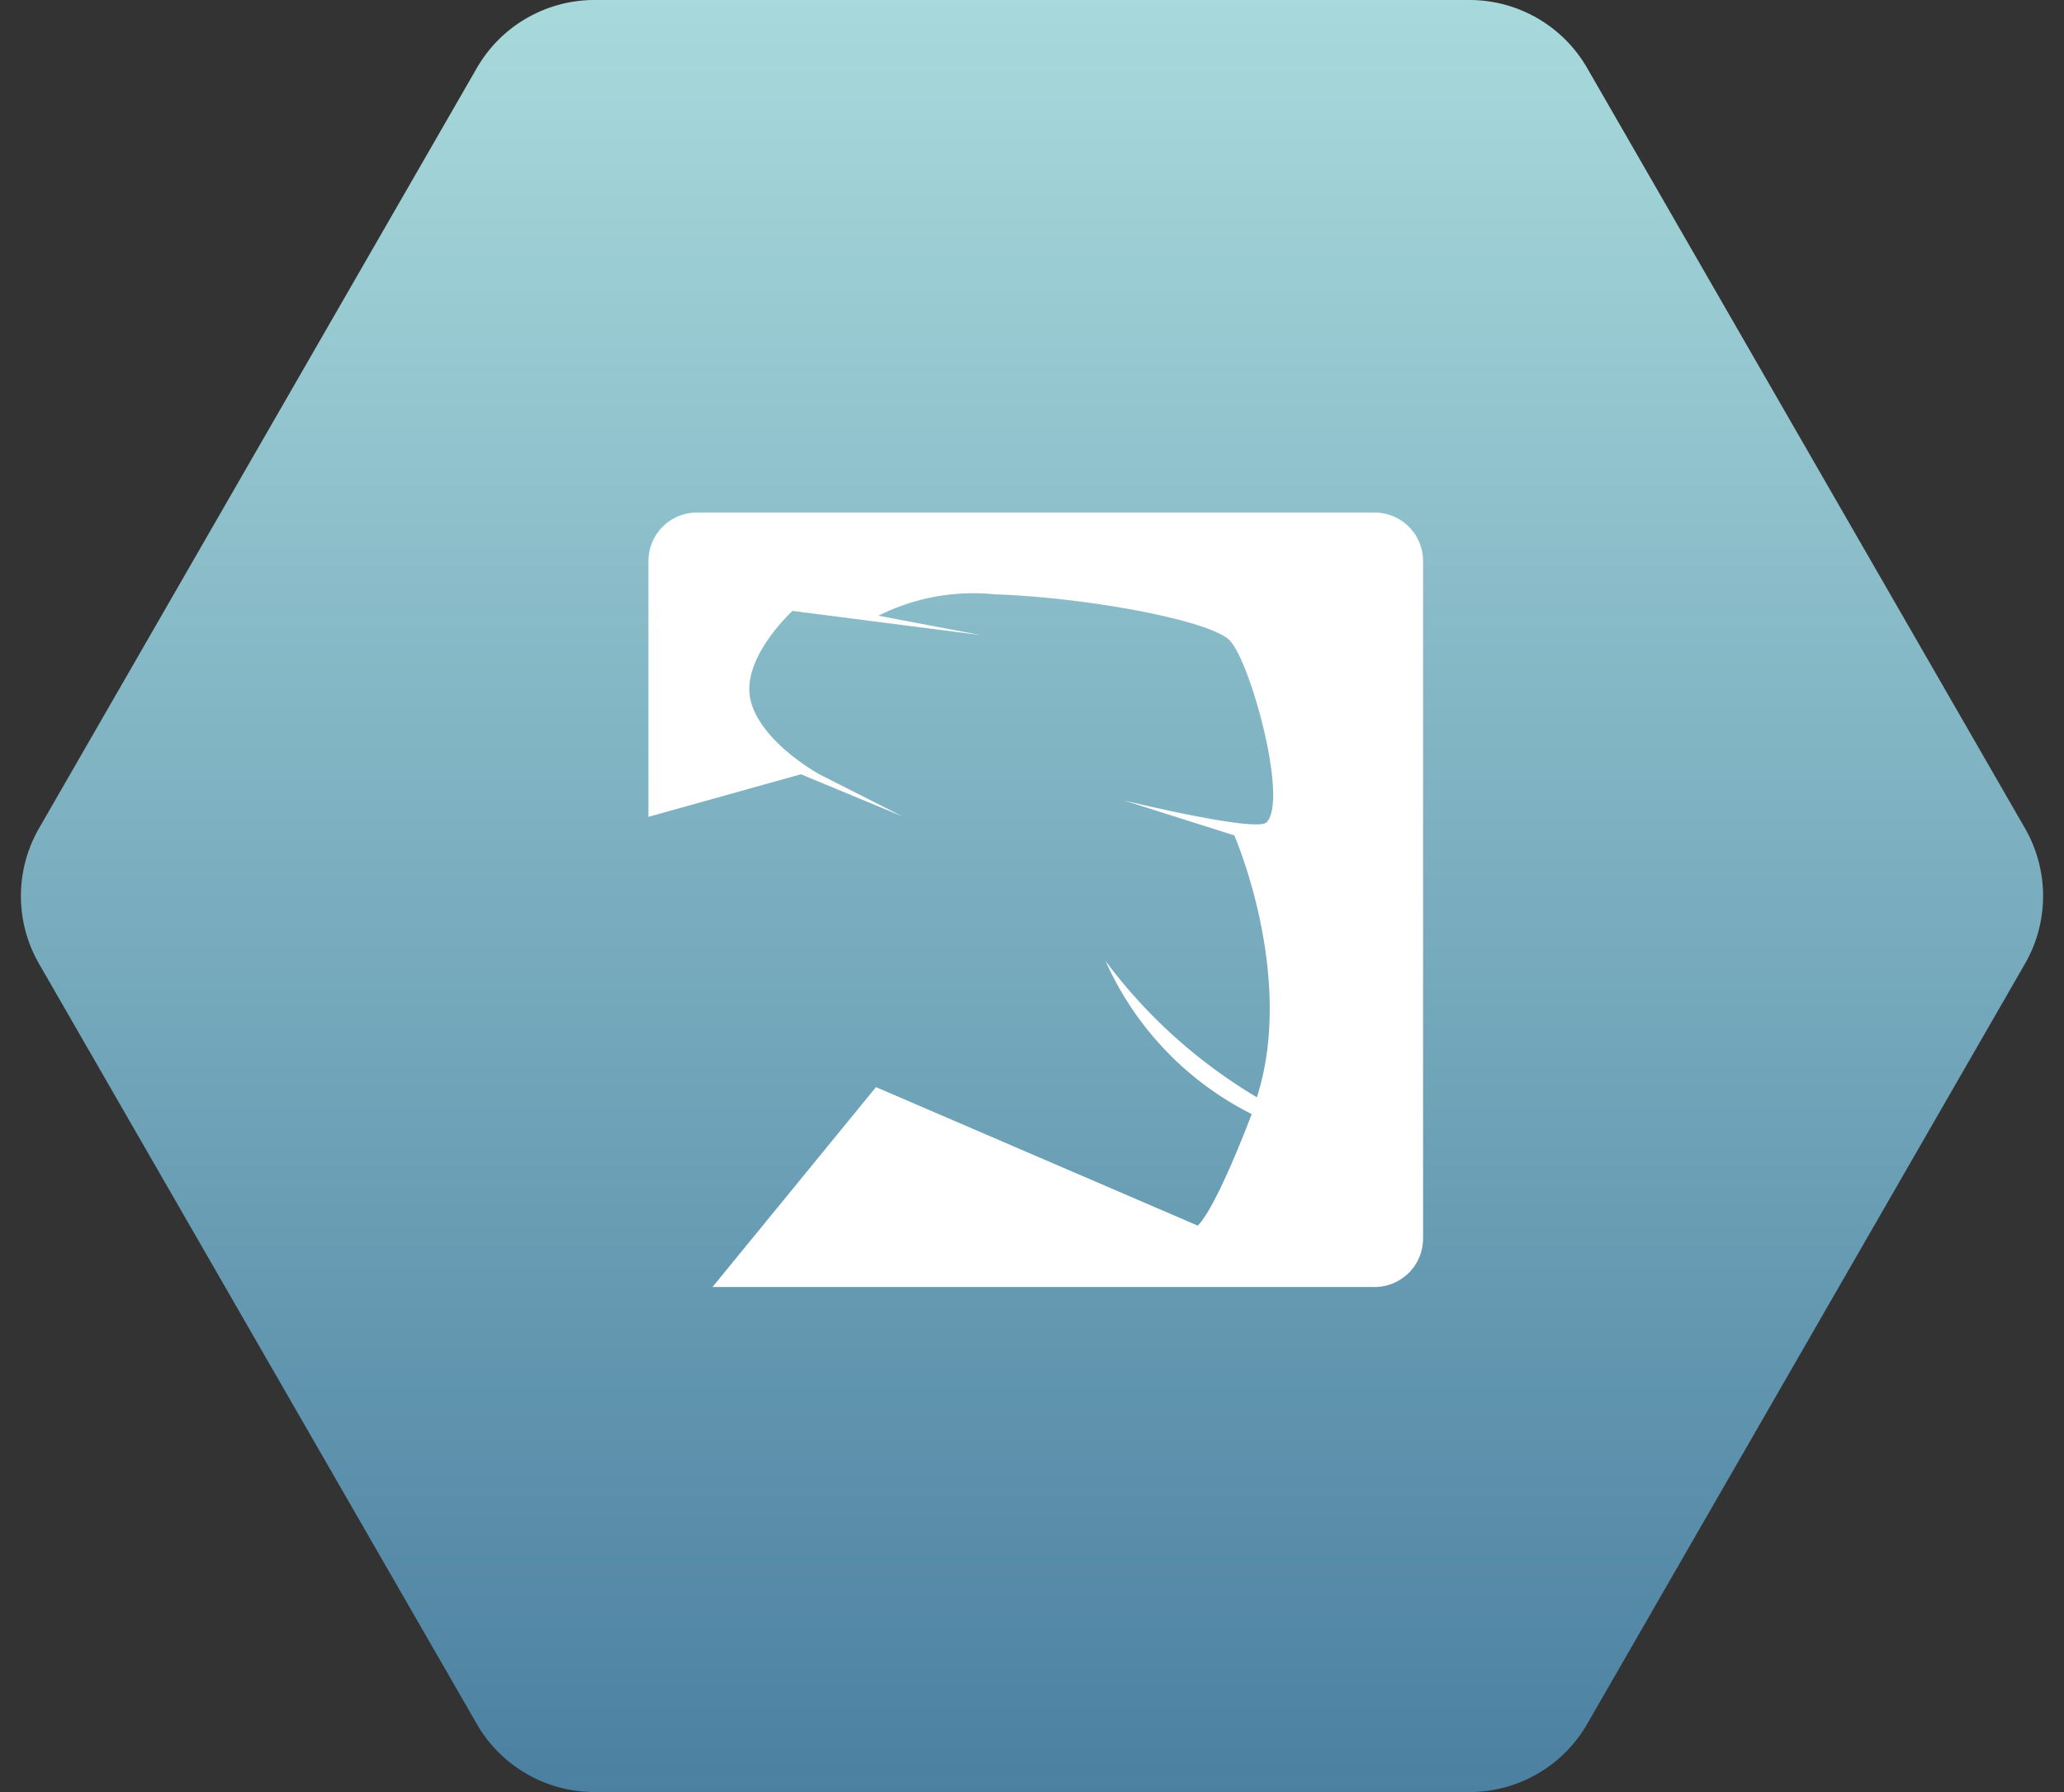
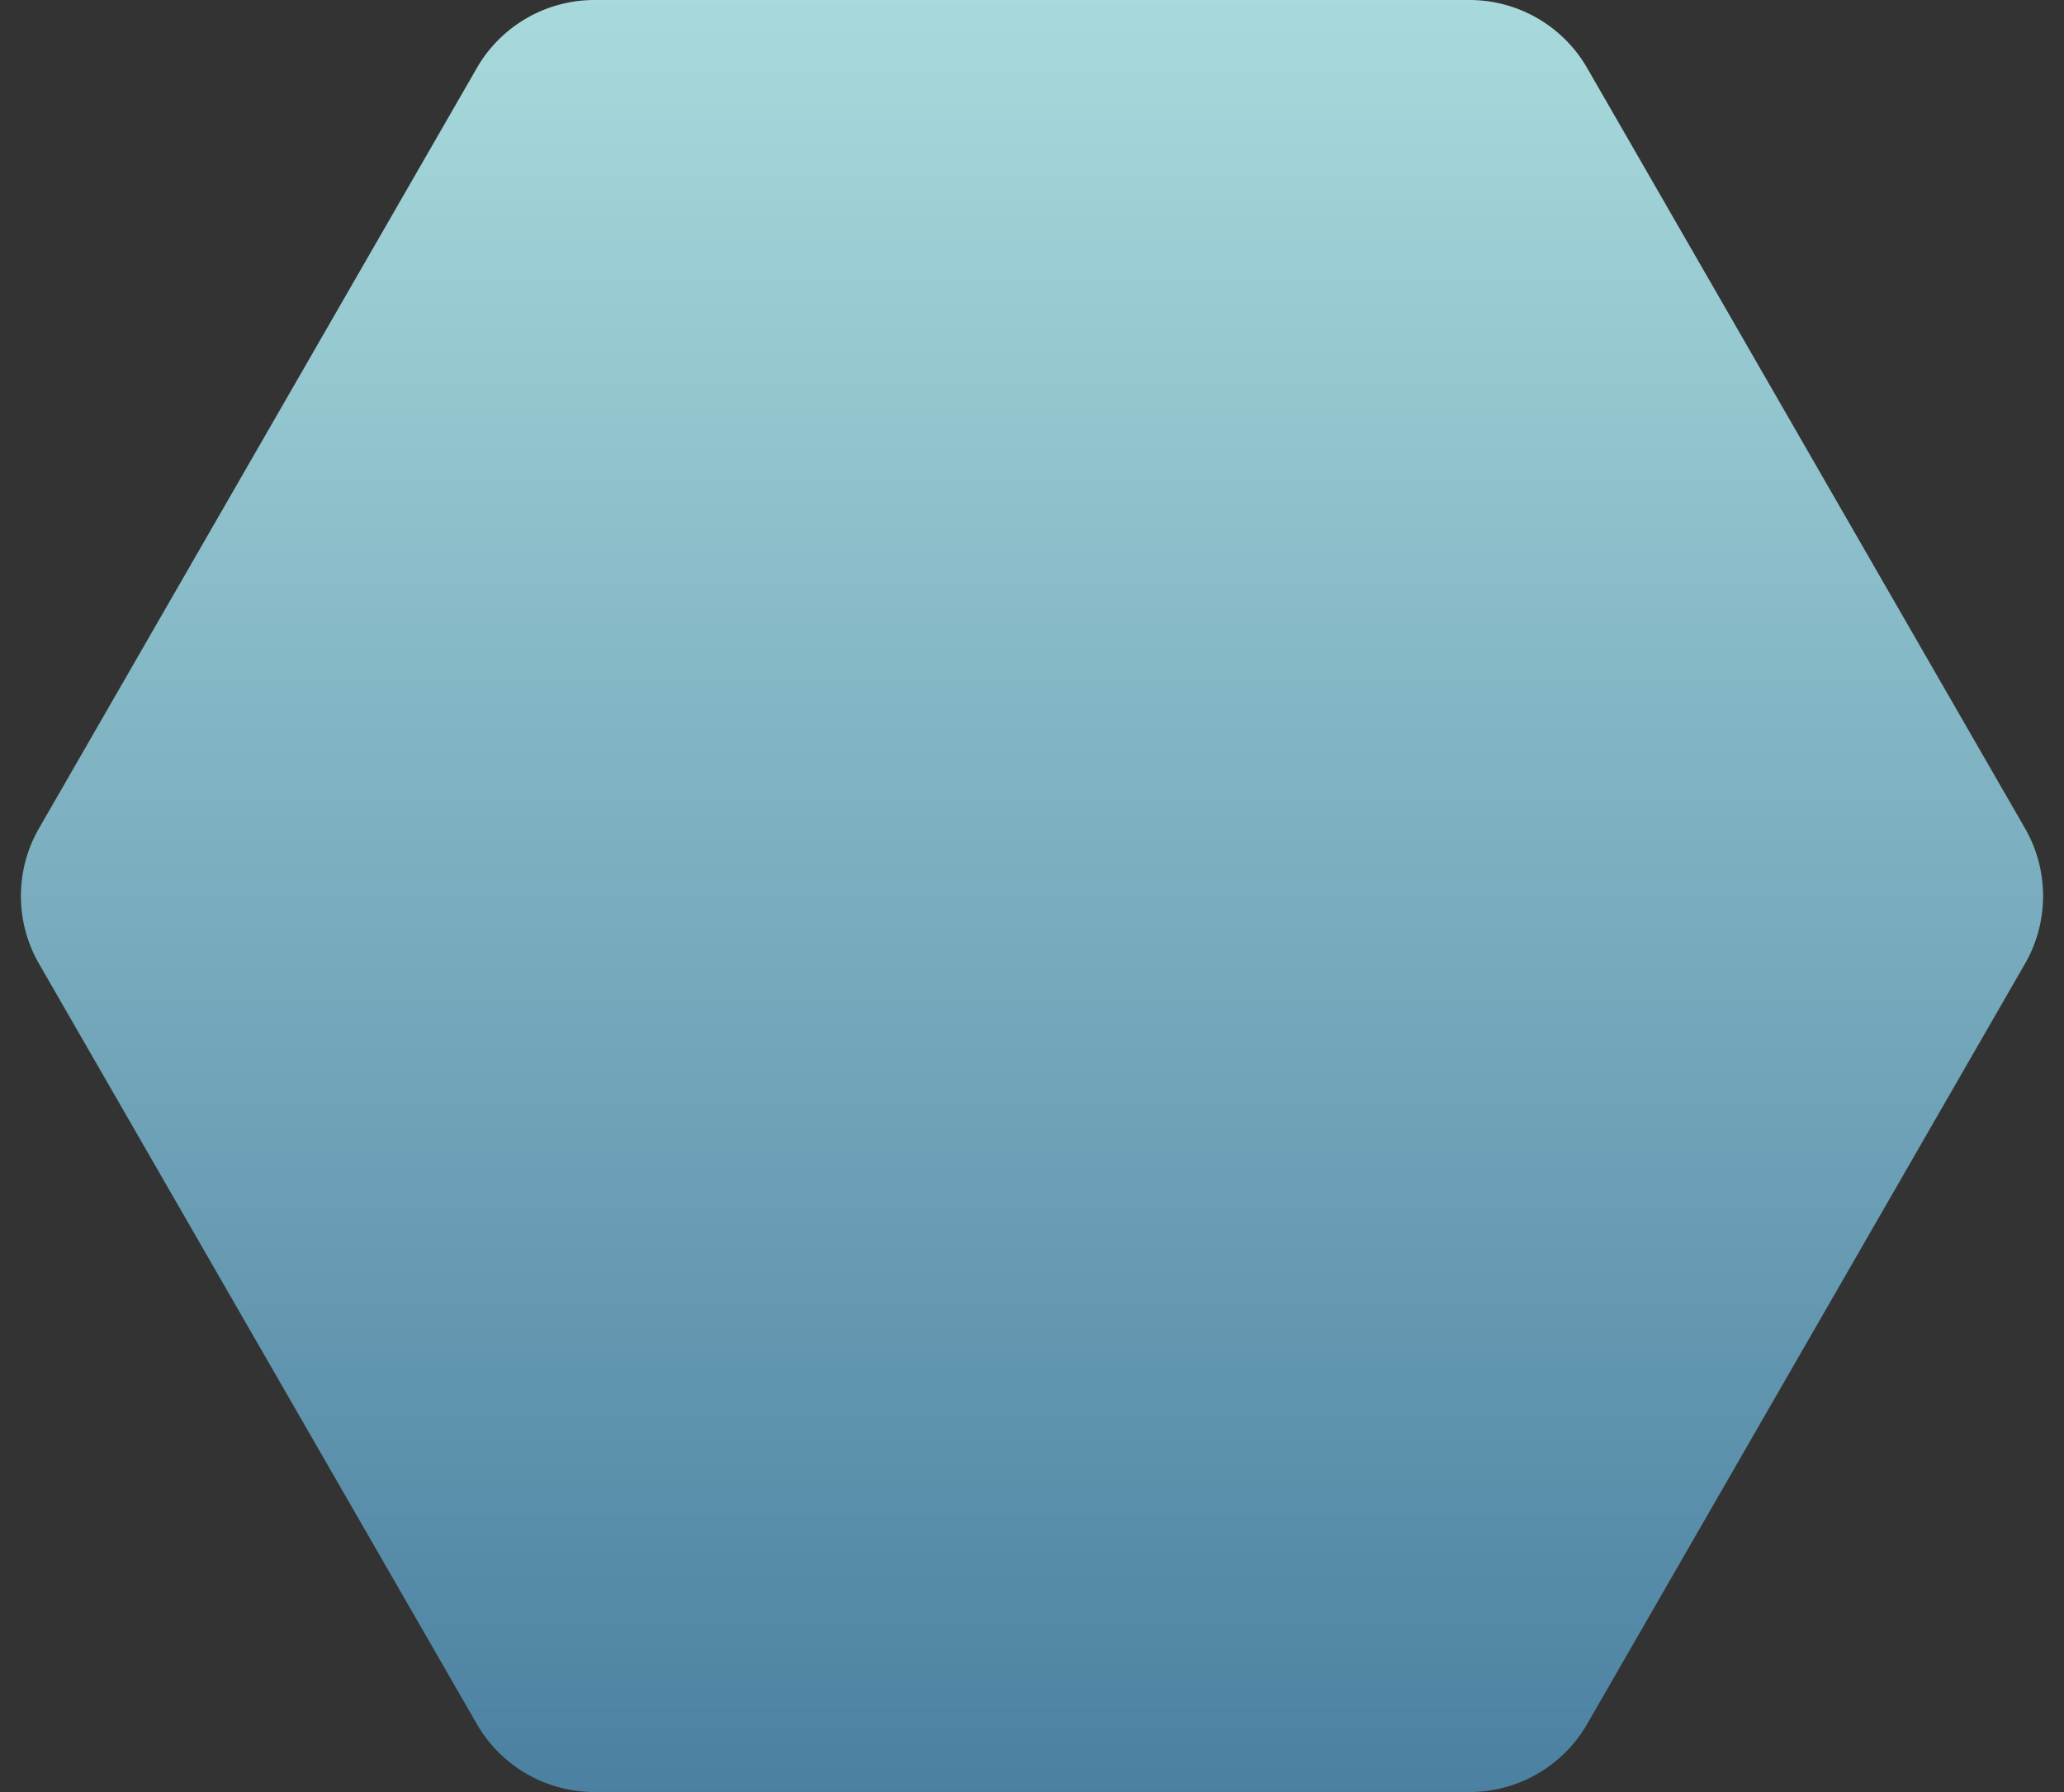
<svg xmlns="http://www.w3.org/2000/svg" width="76" height="66" viewBox="0 0 76 66">
  <rect x="0" y="0" width="76" height="66" fill="#333333" stroke="none" />
  <defs>
    <linearGradient id="linear-gradient" x1="0.5" x2="0.5" y2="1" gradientUnits="objectBoundingBox">
      <stop offset="0" stop-color="#a8dadc" />
      <stop offset="1" stop-color="#4b80a1" />
    </linearGradient>
  </defs>
  <g id="Group_19186" data-name="Group 19186" transform="translate(-836 -5112)">
    <path id="Polygon_19" data-name="Polygon 19" d="M54.109,0a5,5,0,0,1,4.333,2.505l16.121,28a5,5,0,0,1,0,4.99l-16.121,28A5,5,0,0,1,54.109,66H21.891a5,5,0,0,1-4.333-2.505l-16.121-28a5,5,0,0,1,0-4.99l16.121-28A5,5,0,0,1,21.891,0Z" transform="translate(836 5112)" fill="url(#linear-gradient)" />
    <g id="A" transform="translate(859.376 5130.376)">
-       <path id="Path_18878" data-name="Path 18878" d="M27.238.5H2.286A1.787,1.787,0,0,0,.5,2.286v9.423L6.115,10.14l3.737,1.55L6.794,10.14S4.642,8.965,4.264,7.423s1.54-3.3,1.54-3.3l6.938.891L8.968,4.3a7.794,7.794,0,0,1,4.3-.786c3.267.105,7.871.936,8.63,1.691s2.176,5.892,1.362,6.706C22.879,12.293,18,11.1,18,11.1l4.074,1.292s2.26,5.185.83,9.644a19.134,19.134,0,0,1-5.572-5.02,11.583,11.583,0,0,0,5.381,5.639s-1.261,3.38-1.984,4.108L8.879,21.662l-6.02,7.362H27.238a1.788,1.788,0,0,0,1.786-1.787V2.286A1.787,1.787,0,0,0,27.238.5" fill="#fff" />
-     </g>
+       </g>
  </g>
</svg>